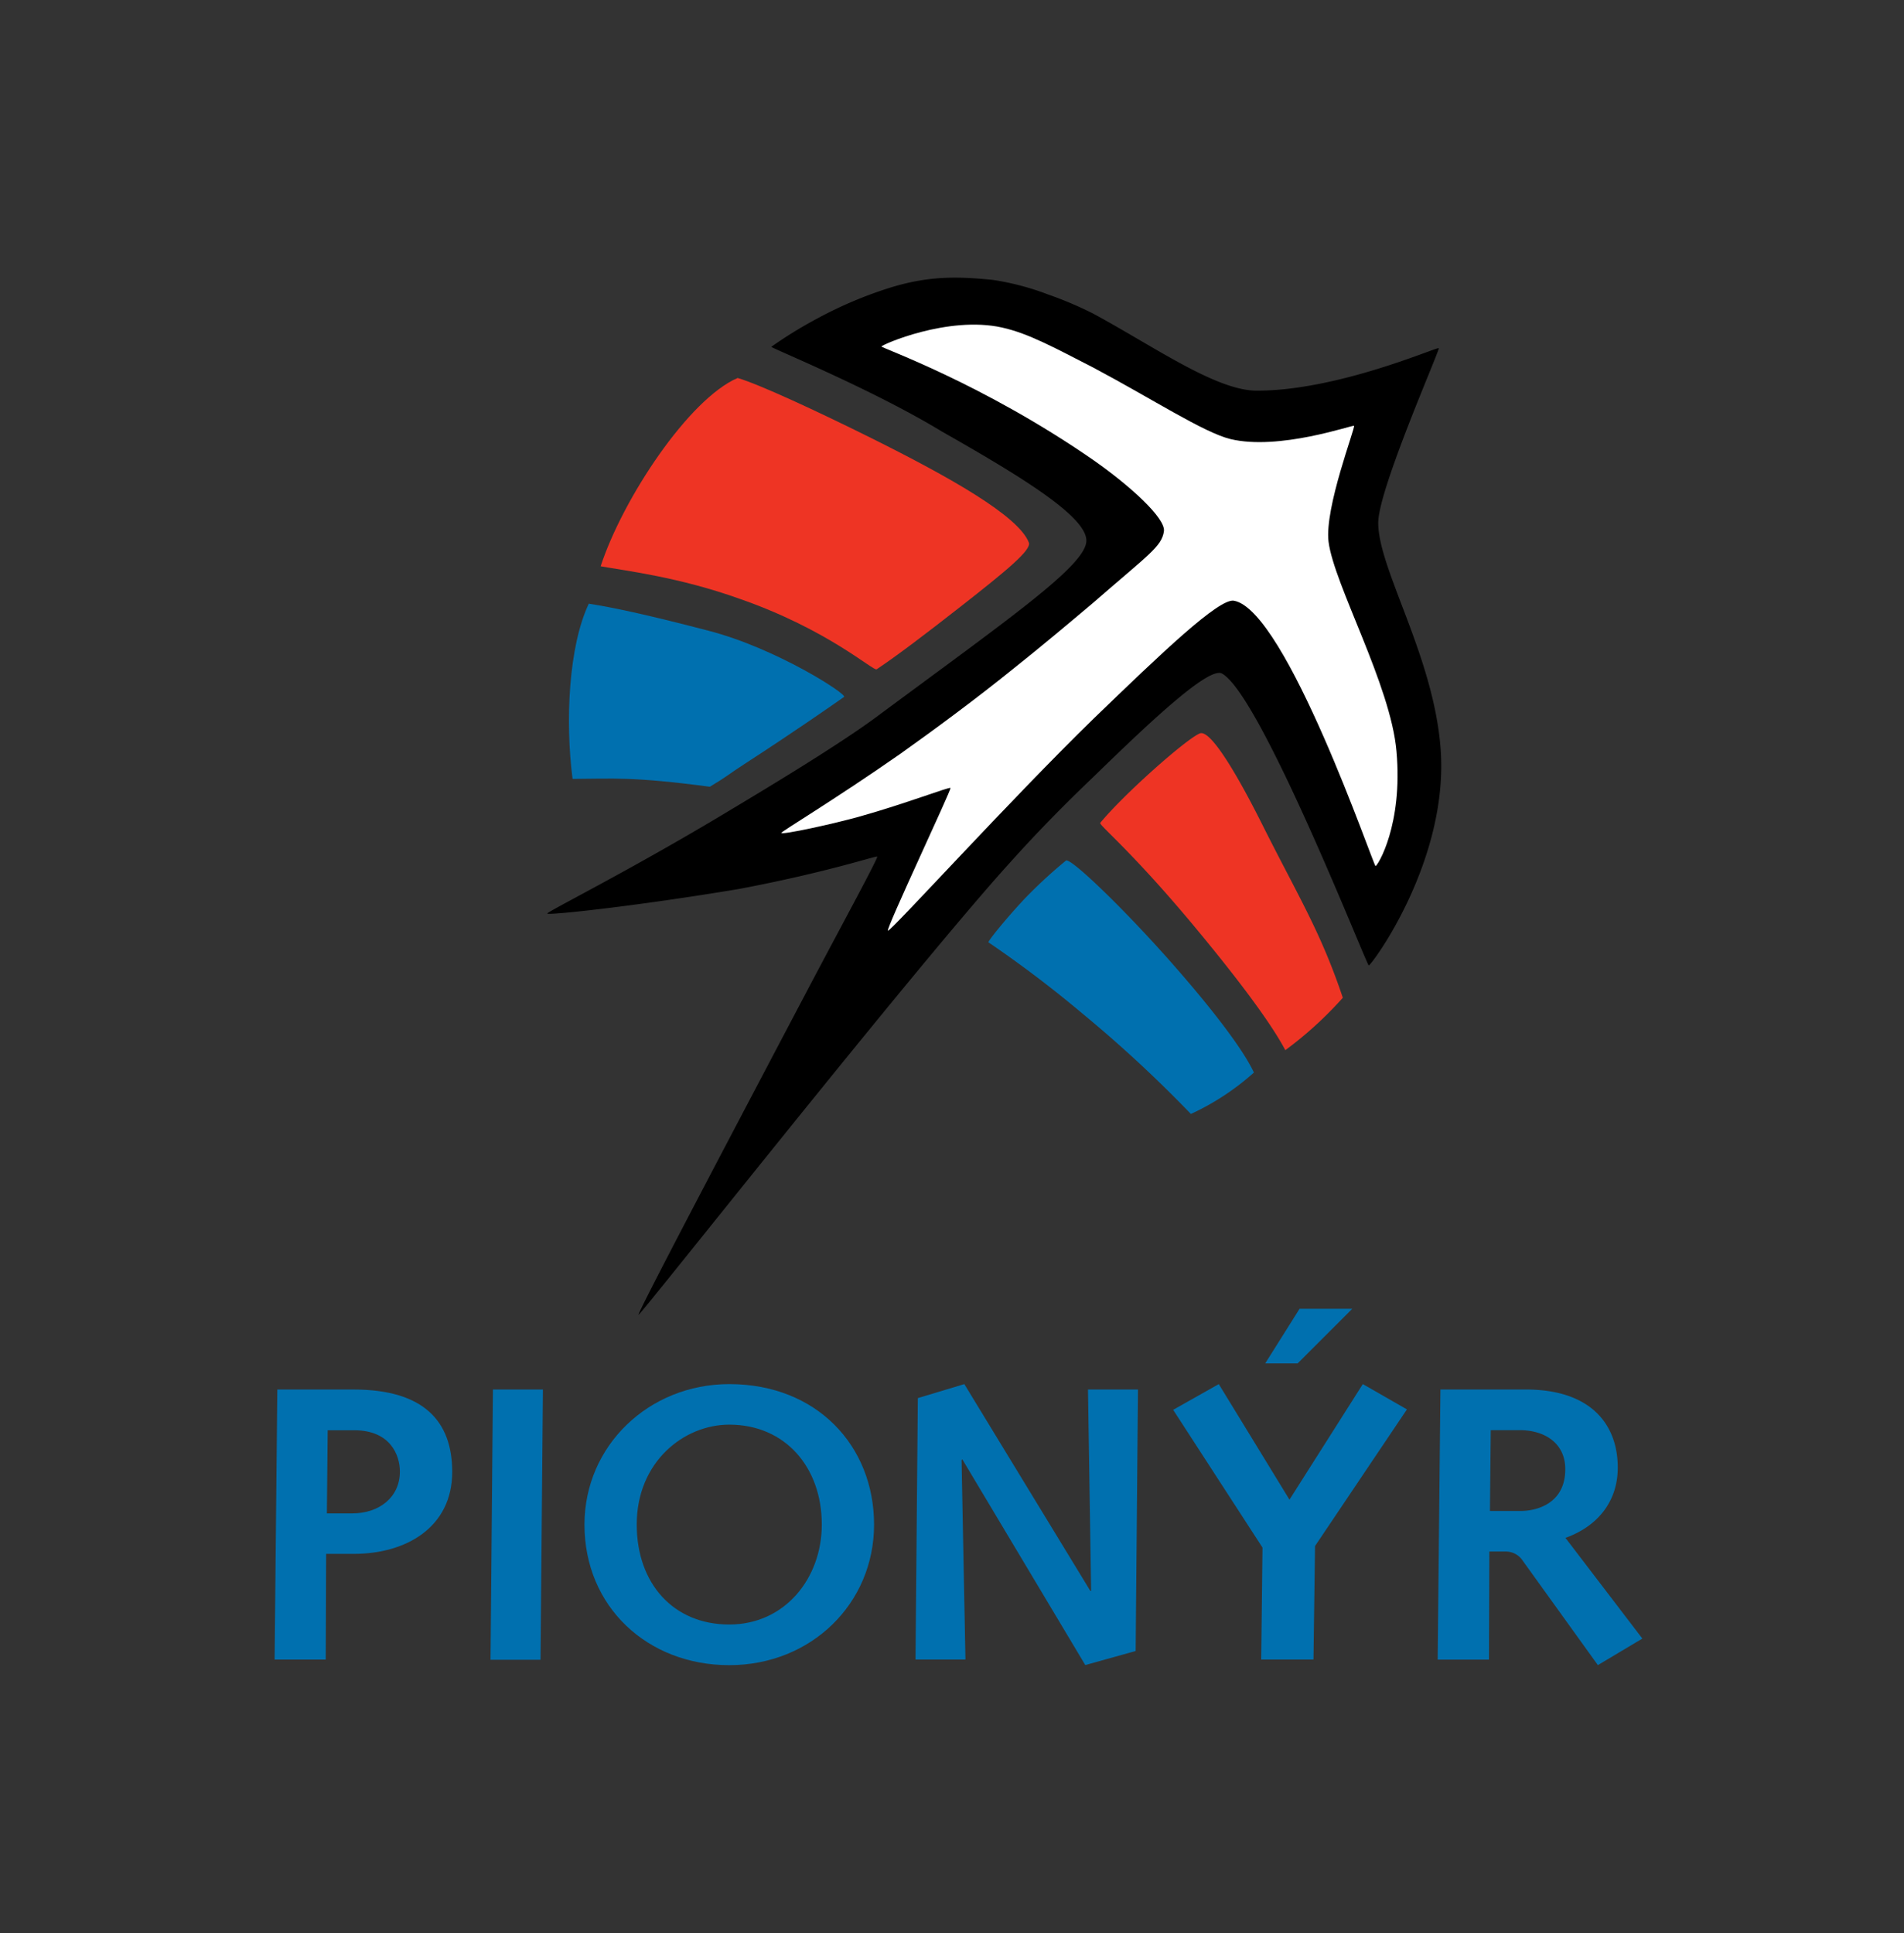
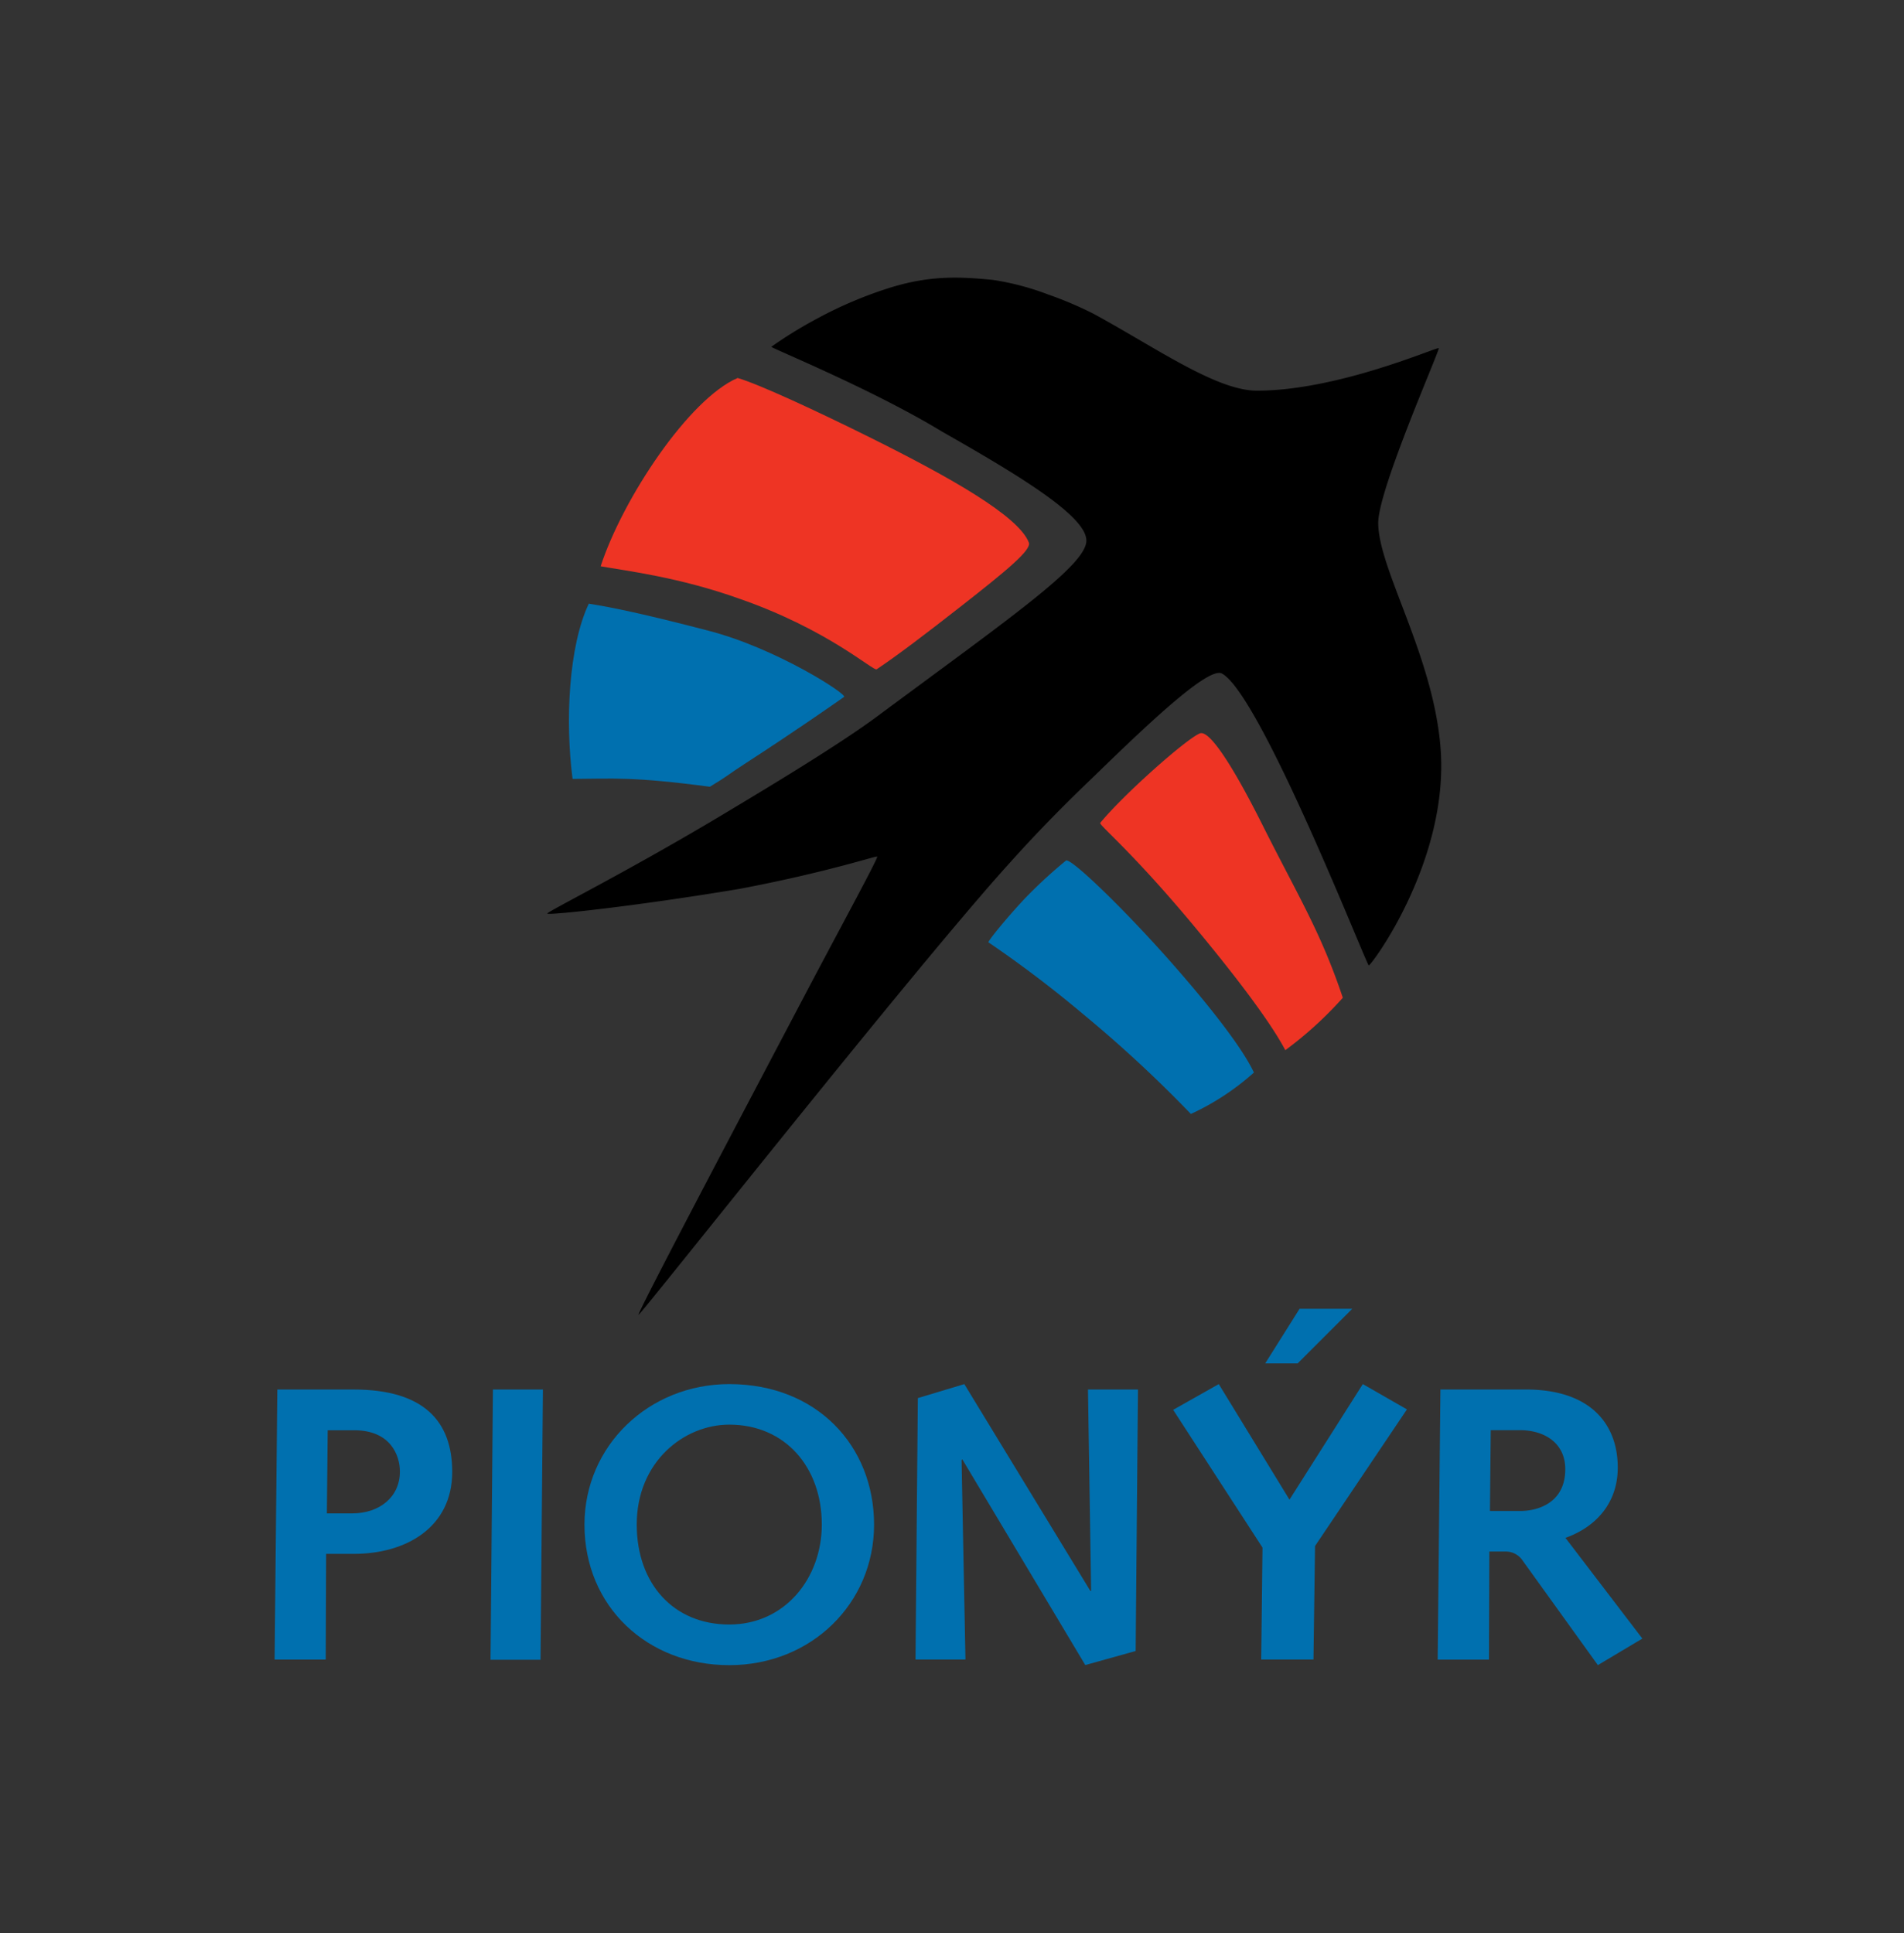
<svg xmlns="http://www.w3.org/2000/svg" id="Vrstva_1" data-name="Vrstva 1" viewBox="0 0 352.28 357.69">
  <rect x="0" y="0" width="352.28" height="357.69" fill="#333333" stroke="none" />
  <defs>
    <style>.cls-1{fill:none;}.cls-2{fill:#fff;}.cls-3{fill:#ee3424;}.cls-4{fill:#0070af;}</style>
  </defs>
  <path class="cls-1" d="M245.85,100.19c-.78-6.3,5-21.31,4.71-21.45s-13.88,4.63-22.88,2.45C222.74,80,213.34,73.82,202.32,68c-6.94-3.54-11.89-6.3-16.87-7.41-10-2.24-22.35,3.19-22.32,3.51s18.78,6.9,39.19,21c6.8,4.76,13.4,10.76,13.07,13.18-.4,2.88-3,4.39-13.07,13.22-4.49,3.81-9.66,8.16-15,12.38-6.63,5.35-14,10.84-20.8,15.65-12.28,8.53-21.91,14.29-21.91,14.56,0,.42,9.61-1.65,14.62-3.07,8.57-2.41,16.53-5.39,16.67-5.24S164,172,164.36,172.19s22.72-24.35,38-39.18c12.65-12.25,23.2-22.33,26-21.87,9.7,1.67,25.84,49.07,26.21,49.09s5.1-7.63,3.92-21.27C257.37,126.74,246.83,108.11,245.85,100.19Z" />
  <path d="M266.54,138.51C265.25,121.37,255,105.3,255,96.73c0-6.19,11.44-32,11.2-32.31s-18.54,7.86-33.65,7.86c-7.51,0-18.76-8-30.25-14.24a69.55,69.55,0,0,0-8.47-3.59,48.92,48.92,0,0,0-10.17-2.67c-6-.58-11.39-.86-18.73,1.37a75.93,75.93,0,0,0-13.57,5.7,80,80,0,0,0-8.65,5.31c-.21.16,18.61,7.8,31.56,15.68C188.62,88,201.11,95.54,201,100.08s-14,14.15-38.78,32.52c-6.33,4.7-17.87,11.74-26.65,17-18.86,11.4-34.36,19.05-34.3,19.42s16.16-1.33,35.42-4.54c16.31-3.08,25.34-6.15,25.61-6s-6.83,13.16-13.5,25.83c-13.37,25.39-31,58.81-30.65,58.94s51.28-64.47,68.83-83.78c5-5.58,10.35-11,15.38-15.78,11.43-11.16,21.43-20.36,23.74-19.07,7.21,4,26.73,53.91,27.15,54S268.12,159.27,266.54,138.51Z" />
-   <path class="cls-2" d="M254.5,160.23c-.37,0-16.51-47.42-26.21-49.09-2.77-.46-13.32,9.62-26,21.87-15.24,14.83-37.56,39.43-38,39.18s11.79-26.15,11.57-26.4-8.1,2.83-16.67,5.24c-5,1.42-14.62,3.49-14.62,3.07,0-.27,9.63-6,21.91-14.56,6.77-4.81,14.17-10.3,20.8-15.65,5.31-4.22,10.48-8.57,15-12.38,10.11-8.83,12.67-10.34,13.07-13.22.33-2.42-6.27-8.42-13.07-13.18-20.41-14.14-39.15-20.71-39.19-21s12.3-5.75,22.32-3.51c5,1.11,9.93,3.87,16.87,7.41,11,5.85,20.42,12,25.36,13.22,9,2.18,22.54-2.62,22.88-2.45s-5.49,15.15-4.71,21.45c1,7.92,11.52,26.55,12.57,38.77C259.6,152.6,254.87,160.26,254.5,160.23Z" />
  <path class="cls-3" d="M162.2,123.83c3.82-2.55,9-6.49,15.52-11.59,8.45-6.62,13.16-10.48,12.64-11.85-1.88-4.94-14.77-12.16-28.88-19.2-10.51-5.23-21-10.08-25-11.26-9,3.86-21.23,22.26-25.35,34.84,4.78.85,14.47,2,25.67,6C153.23,116.48,161.6,124.23,162.2,123.83Z" />
  <path class="cls-3" d="M222,135.69c-2.49,1-14,11.18-18.43,16.55-.31.39,6.15,5.49,18.43,20.4,7.43,9,13.23,16.76,15.81,21.66a69.67,69.67,0,0,0,10.64-9.7C244.39,172.48,240.3,166,233.77,153,229.14,143.7,224,134.89,222,135.69Z" />
  <path class="cls-4" d="M131.34,145.56c3.47-2.09,3.29-2.19,6.35-4.17,9.46-6.14,15.84-10.6,18.48-12.45.66-.46-12.51-9-25.09-12.25-11.87-3.09-17.71-4.3-22.14-5-3.73,7.86-4.39,21.74-3,32.42C113.59,144.08,116.93,143.66,131.34,145.56Z" />
  <path class="cls-4" d="M197.24,159.21a88.56,88.56,0,0,0-7.73,7.14c-3.51,3.76-6.81,7.86-6.62,8a214.52,214.52,0,0,1,17.45,13.23,237.73,237.73,0,0,1,20,18.52A46.87,46.87,0,0,0,232,198.44c-2.29-4.91-9.13-13.48-16.51-21.74C206.91,167.13,198.16,158.8,197.24,159.21Z" />
  <path class="cls-4" d="M51.31,257.08H65.39c13.08,0,18.28,5.93,18.28,15.24,0,10.26-8.53,15.17-18.2,15.17H60.34l-.07,19.56H50.81ZM65.18,280c5,0,8.81-3,8.81-7.74,0-3-1.74-7.64-8.45-7.64H60.63L60.48,280Z" />
  <path class="cls-4" d="M91.2,257.08h9.25l-.44,50H90.76Z" />
  <path class="cls-4" d="M134.93,256.08c16.17,0,26.79,11.4,26.79,26s-11.63,26-26.79,26-26.79-10.83-26.79-26C108.14,267.48,120.05,256.08,134.93,256.08Zm0,44.48c10.33,0,17.12-8.6,17.12-18.5,0-10.61-6.79-18.48-17.12-18.48-8.38,0-17.12,6.87-17.12,18.48C117.81,293,124.61,300.56,134.93,300.56Z" />
  <path class="cls-4" d="M169.82,258.67l8.6-2.59,23.32,38.27h.14l-.58-37.27h9.25l-.43,48.38-9.32,2.6L178.05,270l-.14.14.72,36.9h-9.24Z" />
  <path class="cls-4" d="M233.59,286.33l-16.53-25.49,8.44-4.76,13.08,21.38,13.57-21.38,8.16,4.68-17,25.28-.29,21h-9.67Zm6.86-44.19h9.75l-10.11,10.11h-6Z" />
  <path class="cls-4" d="M266.51,257.08h15.81c12.06,0,17,6.5,17,14.45,0,6.36-3.82,10.9-9.68,13l14.23,18.63-8.23,4.91-13.87-19.27a3.76,3.76,0,0,0-3.32-1.74h-2.89l-.07,20H266Zm14.88,22.47c2.74,0,8.22-1.24,8.22-7.73,0-4.77-3.75-7.22-8.44-7.22h-5.35l-.15,14.95Z" />
</svg>